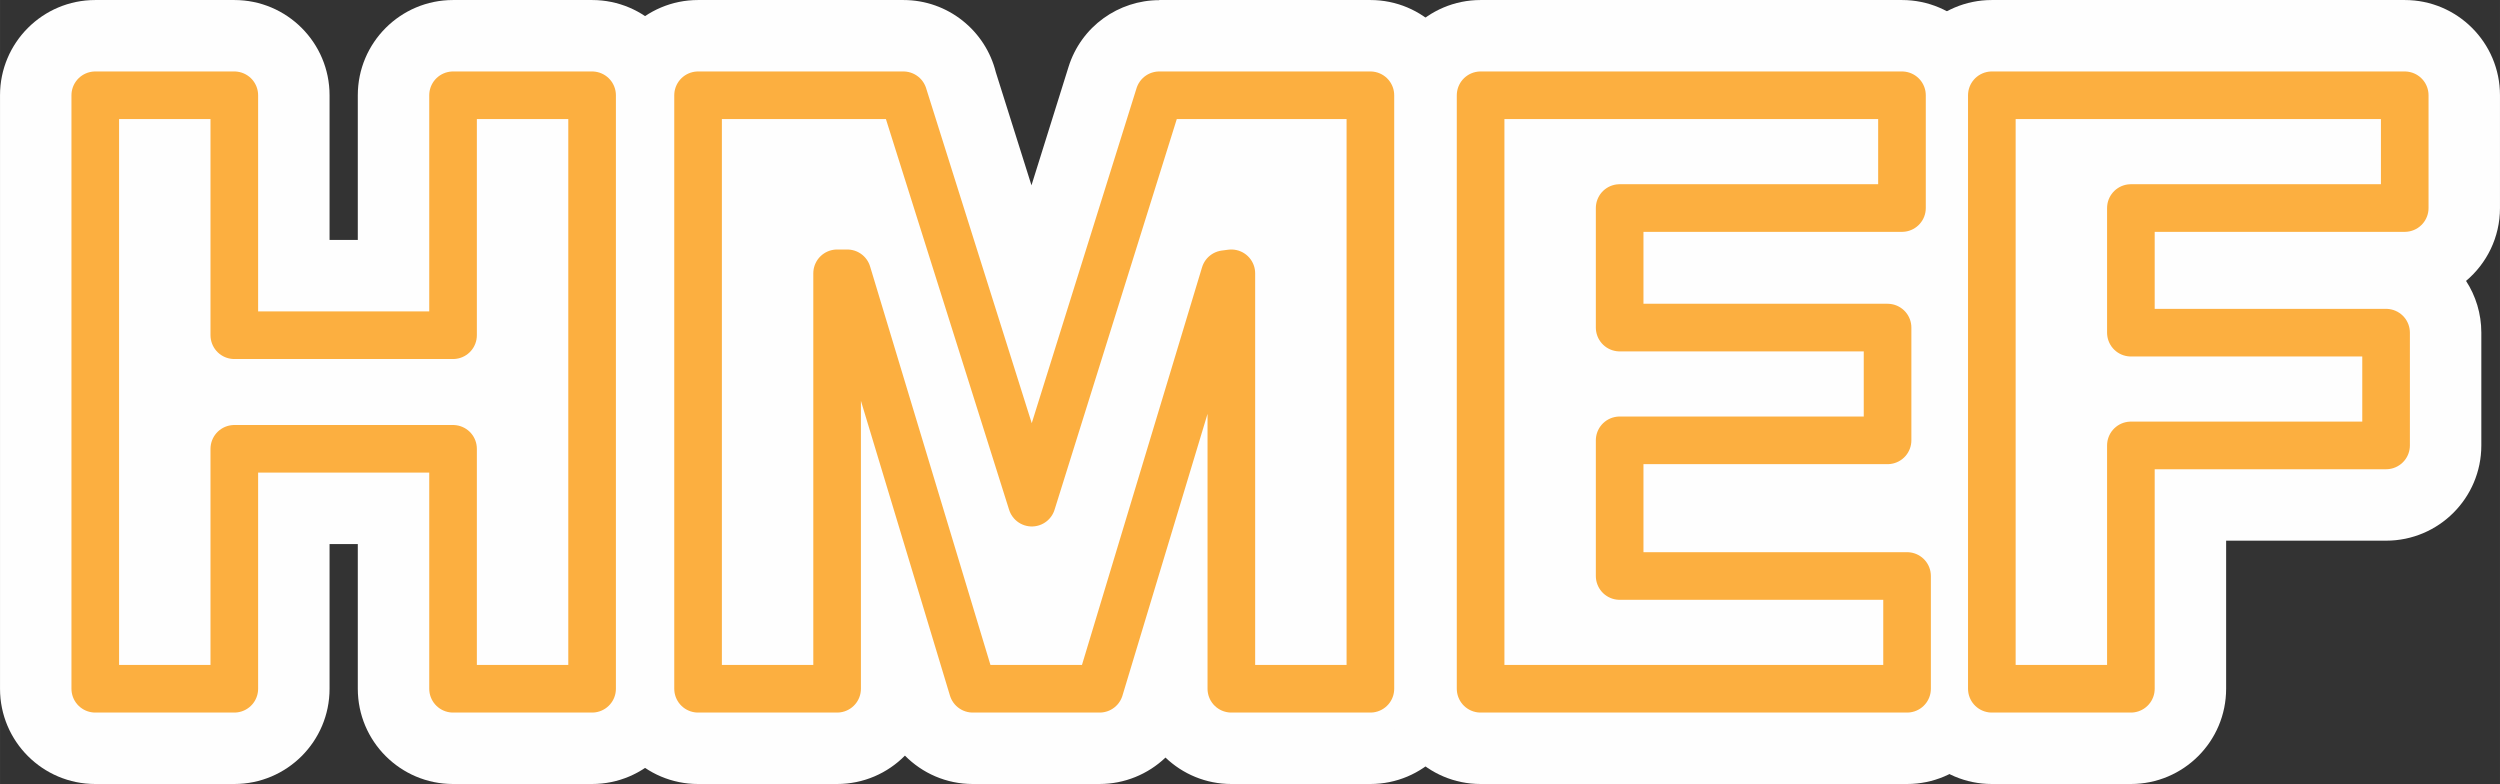
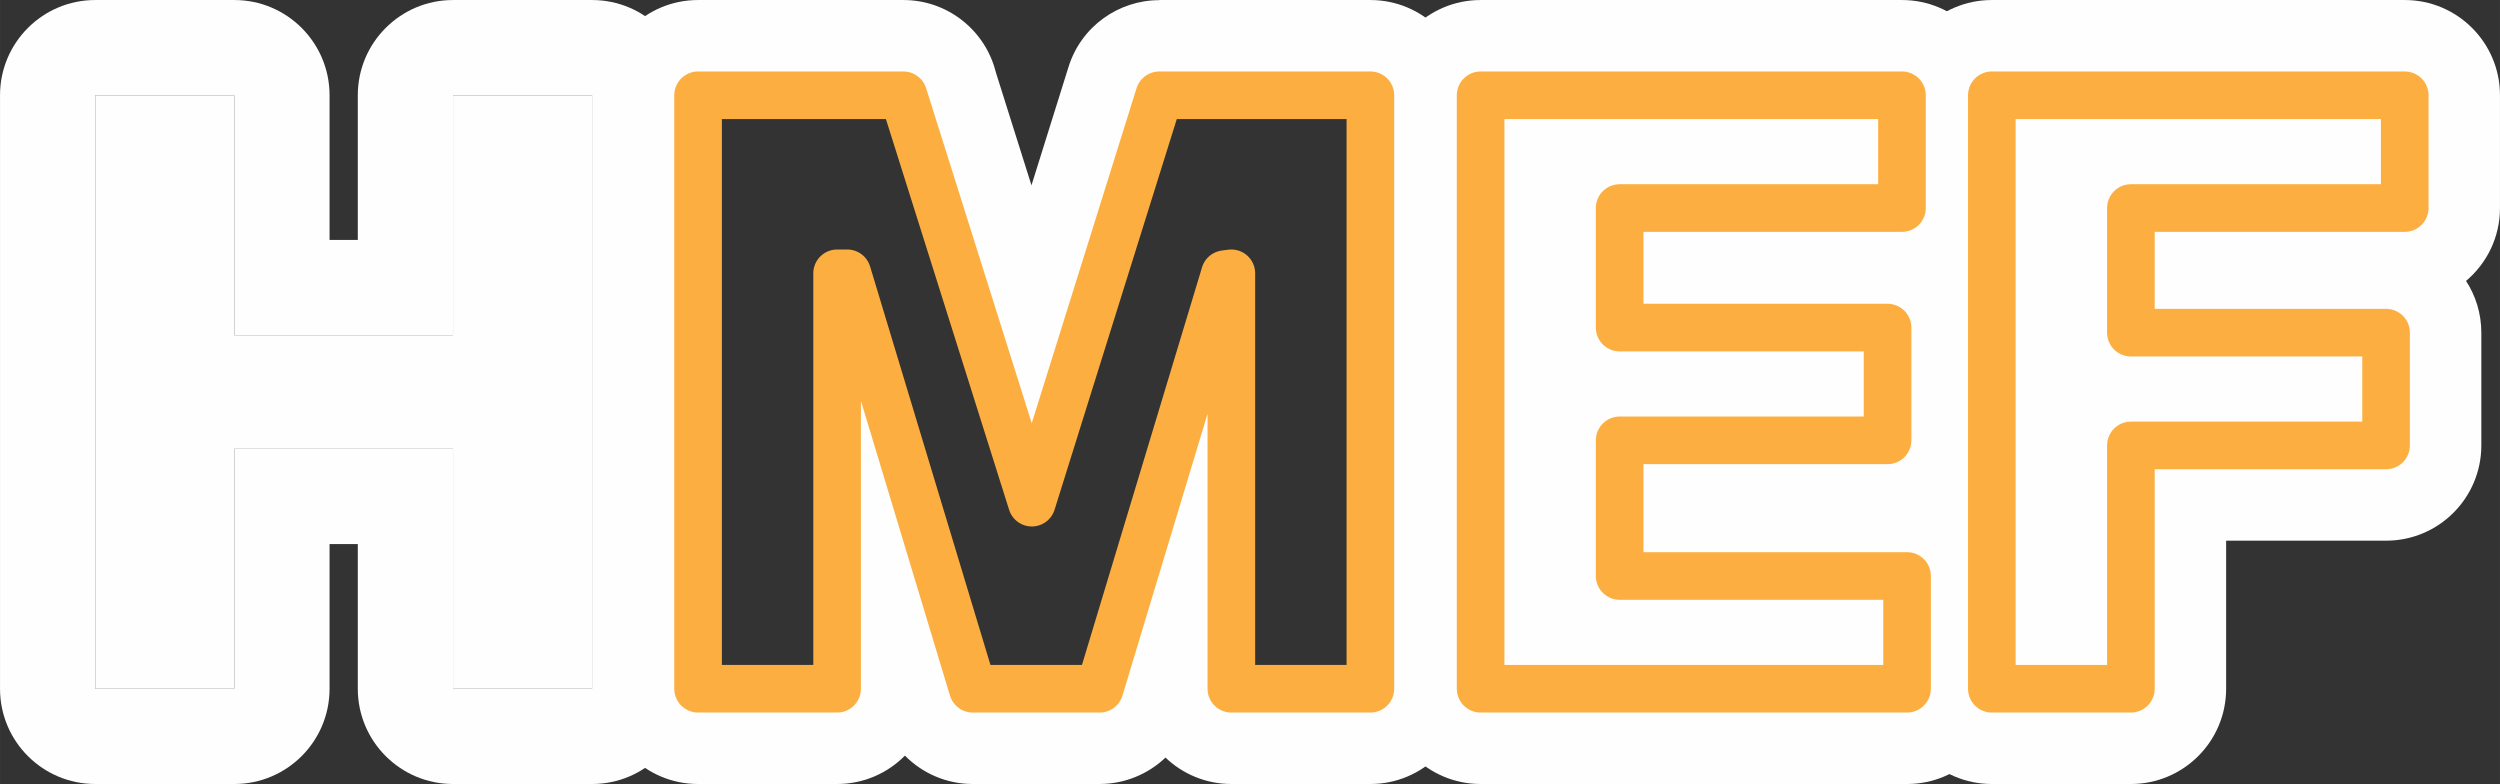
<svg xmlns="http://www.w3.org/2000/svg" xml:space="preserve" width="74.073mm" height="23.23mm" version="1.1" style="shape-rendering:geometricPrecision; text-rendering:geometricPrecision; image-rendering:optimizeQuality; fill-rule:evenodd; clip-rule:evenodd" viewBox="0 0 34589.94 10847.89">
  <rect x="0" y="0" width="34589.94" height="10847.89" fill="#333333" stroke="none" />
  <defs>
    <style type="text/css">
			.str0 {stroke:#FCAF40;stroke-width:658.94;stroke-linecap:round;stroke-linejoin:round;stroke-miterlimit:22.926}
			.fil2 {fill:none;fill-rule:nonzero}
			.fil1 {fill:#FEFEFE}
			.fil0 {fill:#FEFEFE;fill-rule:nonzero}
		</style>
  </defs>
  <g>
-     <polygon class="fil0" points="8192.04,9529.68 6268.21,9529.68 6268.21,6209.93 3241.72,6209.93 3241.72,9529.68 1317.89,9529.68 1317.89,1318.26 3241.72,1318.26 3241.72,4638.01 6268.21,4638.01 6268.21,1318.26 8192.04,1318.26 " />
-     <polygon id="1" class="fil0" points="18960.73,9529.68 17036.9,9529.68 17036.9,3781.68 16946.96,3793.4 15214.73,9529.68 13459.05,9529.68 11722.95,3781.68 11582.16,3781.68 11582.16,9529.68 9658.33,9529.68 9658.33,1318.26 12499.1,1318.26 14276.3,6954.79 16039.77,1318.26 18960.73,1318.26 " />
    <polygon id="2" class="fil0" points="26315.81,2878.41 22409.5,2878.41 22409.5,4532.43 26116.37,4532.43 26116.37,6092.62 22409.5,6092.62 22409.5,7969.52 26386.18,7969.52 26386.18,9529.68 20485.67,9529.68 20485.67,1318.26 26315.81,1318.26 " />
    <polygon id="3" class="fil0" points="33272.05,2878.41 29483.04,2878.41 29483.04,4602.8 33013.96,4602.8 33013.96,6163 29483.04,6163 29483.04,9529.68 27559.22,9529.68 27559.22,1318.26 33272.05,1318.26 " />
    <g>
      <path id="4" class="fil1" d="M8192.04 10847.56l-1923.83 0c-727.82,0 -1317.89,-590.07 -1317.89,-1317.89l0 -2001.86 -390.72 0 0 2001.86c0,727.82 -590.07,1317.89 -1317.89,1317.89l-1923.83 0c-727.82,0 -1317.89,-590.07 -1317.89,-1317.89l0 -8211.42c0,-727.82 590.07,-1317.89 1317.89,-1317.89l1923.83 0c727.82,0 1317.89,590.07 1317.89,1317.89l0 2001.86 390.72 0 0 -2001.86c0,-727.82 590.07,-1317.89 1317.89,-1317.89l1923.83 0c727.82,0 1317.89,590.07 1317.89,1317.89l0 8211.42c0,727.82 -590.07,1317.89 -1317.89,1317.89zm0 -1317.89l-1923.83 0 0 -3319.75 -3026.49 0 0 3319.75 -1923.83 0 0 -8211.42 1923.83 0 0 3319.75 3026.49 0 0 -3319.75 1923.83 0 0 8211.42z" />
    </g>
    <g>
      <path id="5" class="fil1" d="M18960.73 10847.56l-1923.83 0c-353.54,0 -674.54,-139.25 -911.2,-365.83 -242.73,231.8 -569.05,365.83 -910.97,365.69l0 0.14 -1755.67 0c-367.27,0 -699.48,-150.32 -938.43,-392.72 -239.04,242.4 -571.2,392.72 -938.47,392.72l-1923.83 0c-727.82,0 -1317.89,-590.07 -1317.89,-1317.89l0 -8211.42c0,-727.82 590.07,-1317.89 1317.89,-1317.89l2840.77 0c617.99,0 1136.61,425.46 1279.08,999.46l493.26 1564.45 512.22 -1637.25c175.53,-563.59 695.32,-924.88 1256.11,-924.74l0 -1.91 2920.95 0c727.82,0 1317.89,590.07 1317.89,1317.89l0 8211.42c0,727.82 -590.07,1317.89 -1317.89,1317.89zm0 -1317.89l-1923.83 0 0 -5748 -89.94 11.72 -1732.23 5736.28 -1755.67 0 -1736.11 -5748 -140.79 0 0 5748 -1923.83 0 0 -8211.42 2840.77 0 1777.2 5636.53 1763.47 -5636.53 2920.95 0 0 8211.42z" />
    </g>
    <g>
      <path id="6" class="fil1" d="M27230 3827.53c129.3,203.88 204.25,445.63 204.25,704.89l0 1560.2c0,304.61 -103.39,585.02 -276.91,808.19 331.18,239.37 546.73,628.87 546.73,1068.71l0 1560.15c0,727.82 -590.07,1317.89 -1317.89,1317.89l-5900.51 0c-727.82,0 -1317.89,-590.07 -1317.89,-1317.89l0 -8211.42c0,-727.82 590.07,-1317.89 1317.89,-1317.89l5830.14 0c727.82,0 1317.89,590.07 1317.89,1317.89l0 1560.15c0,372.78 -154.85,709.38 -403.7,949.12zm-914.19 -949.12l-3906.31 0 0 1654.01 3706.87 0 0 1560.2 -3706.87 0 0 1876.9 3976.68 0 0 1560.15 -5900.51 0 0 -8211.42 5830.14 0 0 1560.15z" />
    </g>
    <g>
      <path id="7" class="fil1" d="M34120.45 3886.79c133.69,206.17 211.4,451.98 211.4,716.01l0 1560.2c0,727.82 -590.07,1317.89 -1317.89,1317.89l-2213.03 0 0 2048.79c0,727.82 -590.07,1317.89 -1317.89,1317.89l-1923.83 0c-727.82,0 -1317.89,-590.07 -1317.89,-1317.89l0 -8211.42c0,-727.82 590.07,-1317.89 1317.89,-1317.89l5712.84 0c727.82,0 1317.89,590.07 1317.89,1317.89l0 1560.15c0,404.63 -182.45,766.63 -469.49,1008.38zm-848.39 -1008.38l-3789.01 0 0 1724.39 3530.91 0 0 1560.2 -3530.91 0 0 3366.68 -1923.83 0 0 -8211.42 5712.84 0 0 1560.15z" />
    </g>
    <polygon class="fil0" points="8192.04,9529.68 6268.21,9529.68 6268.21,6209.93 3241.72,6209.93 3241.72,9529.68 1317.89,9529.68 1317.89,1318.26 3241.72,1318.26 3241.72,4638.01 6268.21,4638.01 6268.21,1318.26 8192.04,1318.26 " />
-     <polygon id="1" class="fil0" points="18960.73,9529.68 17036.9,9529.68 17036.9,3781.68 16946.96,3793.4 15214.73,9529.68 13459.05,9529.68 11722.95,3781.68 11582.16,3781.68 11582.16,9529.68 9658.33,9529.68 9658.33,1318.26 12499.1,1318.26 14276.3,6954.79 16039.77,1318.26 18960.73,1318.26 " />
    <polygon id="2" class="fil0" points="26315.81,2878.41 22409.5,2878.41 22409.5,4532.43 26116.37,4532.43 26116.37,6092.62 22409.5,6092.62 22409.5,7969.52 26386.18,7969.52 26386.18,9529.68 20485.67,9529.68 20485.67,1318.26 26315.81,1318.26 " />
    <polygon id="3" class="fil0" points="33272.05,2878.41 29483.04,2878.41 29483.04,4602.8 33013.96,4602.8 33013.96,6163 29483.04,6163 29483.04,9529.68 27559.22,9529.68 27559.22,1318.26 33272.05,1318.26 " />
-     <polygon id="4" class="fil2 str0" points="8192.04,9529.68 6268.21,9529.68 6268.21,6209.93 3241.72,6209.93 3241.72,9529.68 1317.89,9529.68 1317.89,1318.26 3241.72,1318.26 3241.72,4638.01 6268.21,4638.01 6268.21,1318.26 8192.04,1318.26 " />
    <polygon id="5" class="fil2 str0" points="18960.73,9529.68 17036.9,9529.68 17036.9,3781.68 16946.96,3793.4 15214.73,9529.68 13459.05,9529.68 11722.95,3781.68 11582.16,3781.68 11582.16,9529.68 9658.33,9529.68 9658.33,1318.26 12499.1,1318.26 14276.3,6954.79 16039.77,1318.26 18960.73,1318.26 " />
    <polygon id="6" class="fil2 str0" points="26315.81,2878.41 22409.5,2878.41 22409.5,4532.43 26116.37,4532.43 26116.37,6092.62 22409.5,6092.62 22409.5,7969.52 26386.18,7969.52 26386.18,9529.68 20485.67,9529.68 20485.67,1318.26 26315.81,1318.26 " />
    <polygon id="7" class="fil2 str0" points="33272.05,2878.41 29483.04,2878.41 29483.04,4602.8 33013.96,4602.8 33013.96,6163 29483.04,6163 29483.04,9529.68 27559.22,9529.68 27559.22,1318.26 33272.05,1318.26 " />
  </g>
</svg>